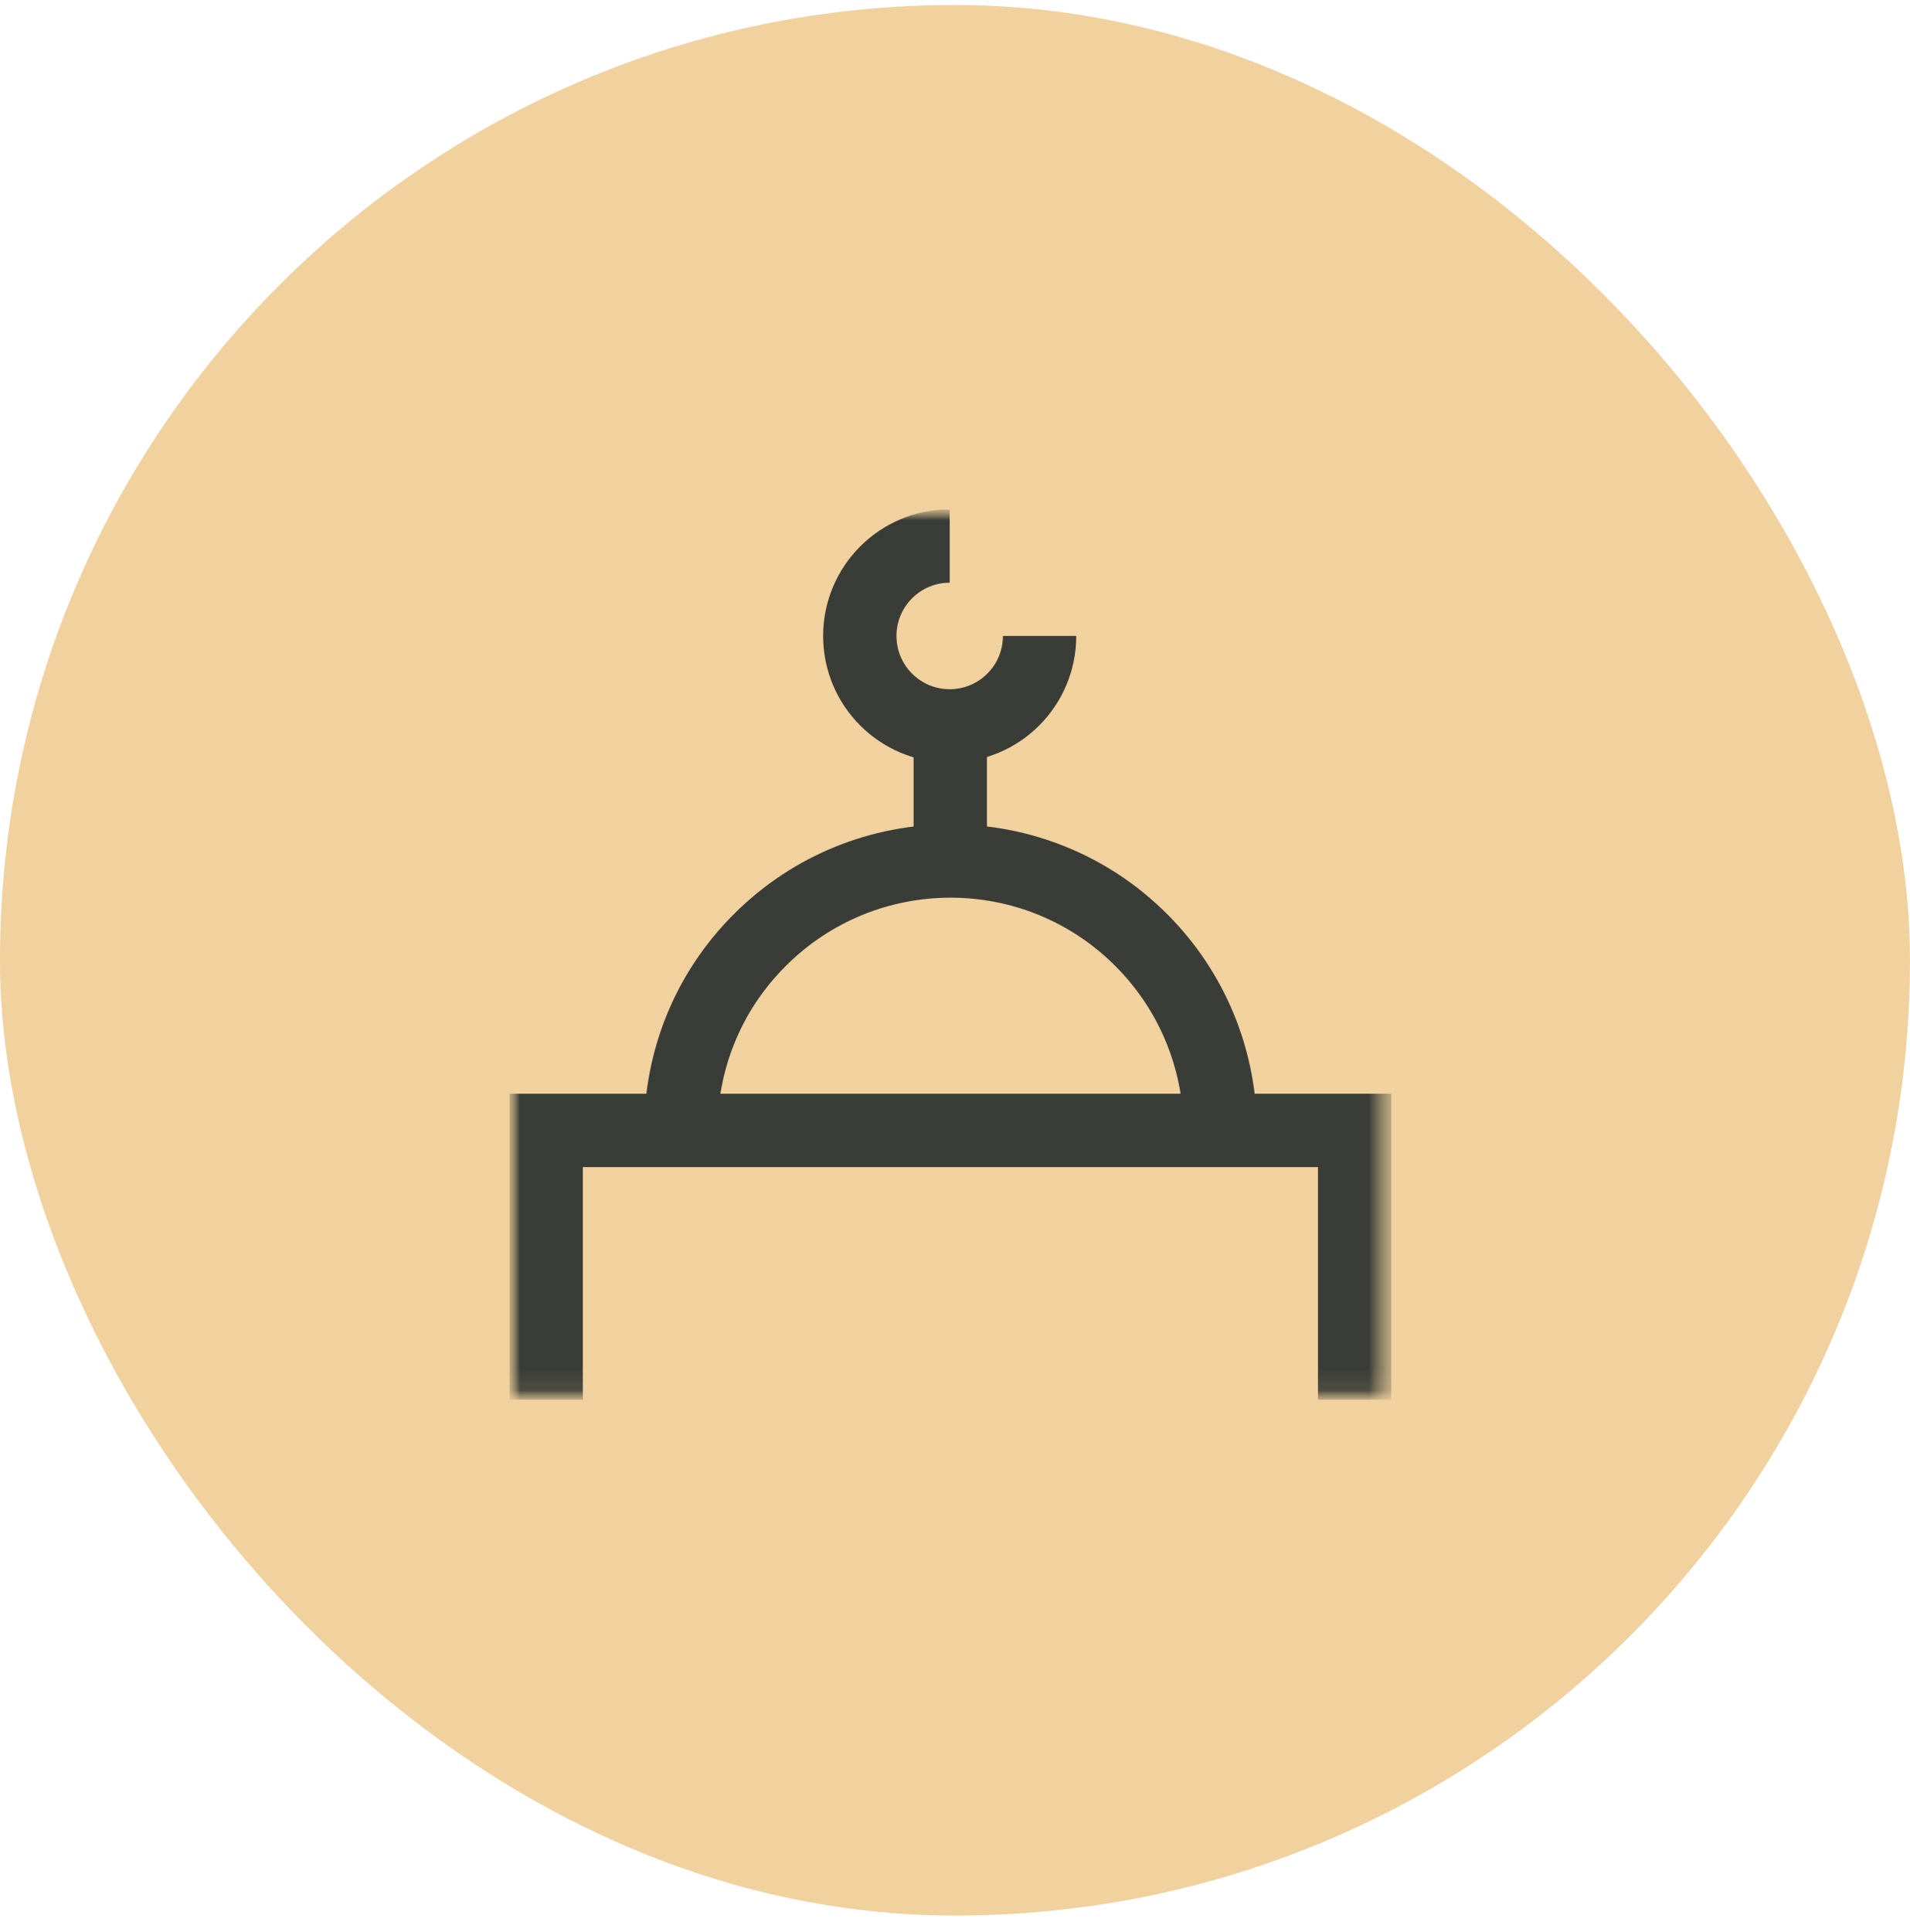
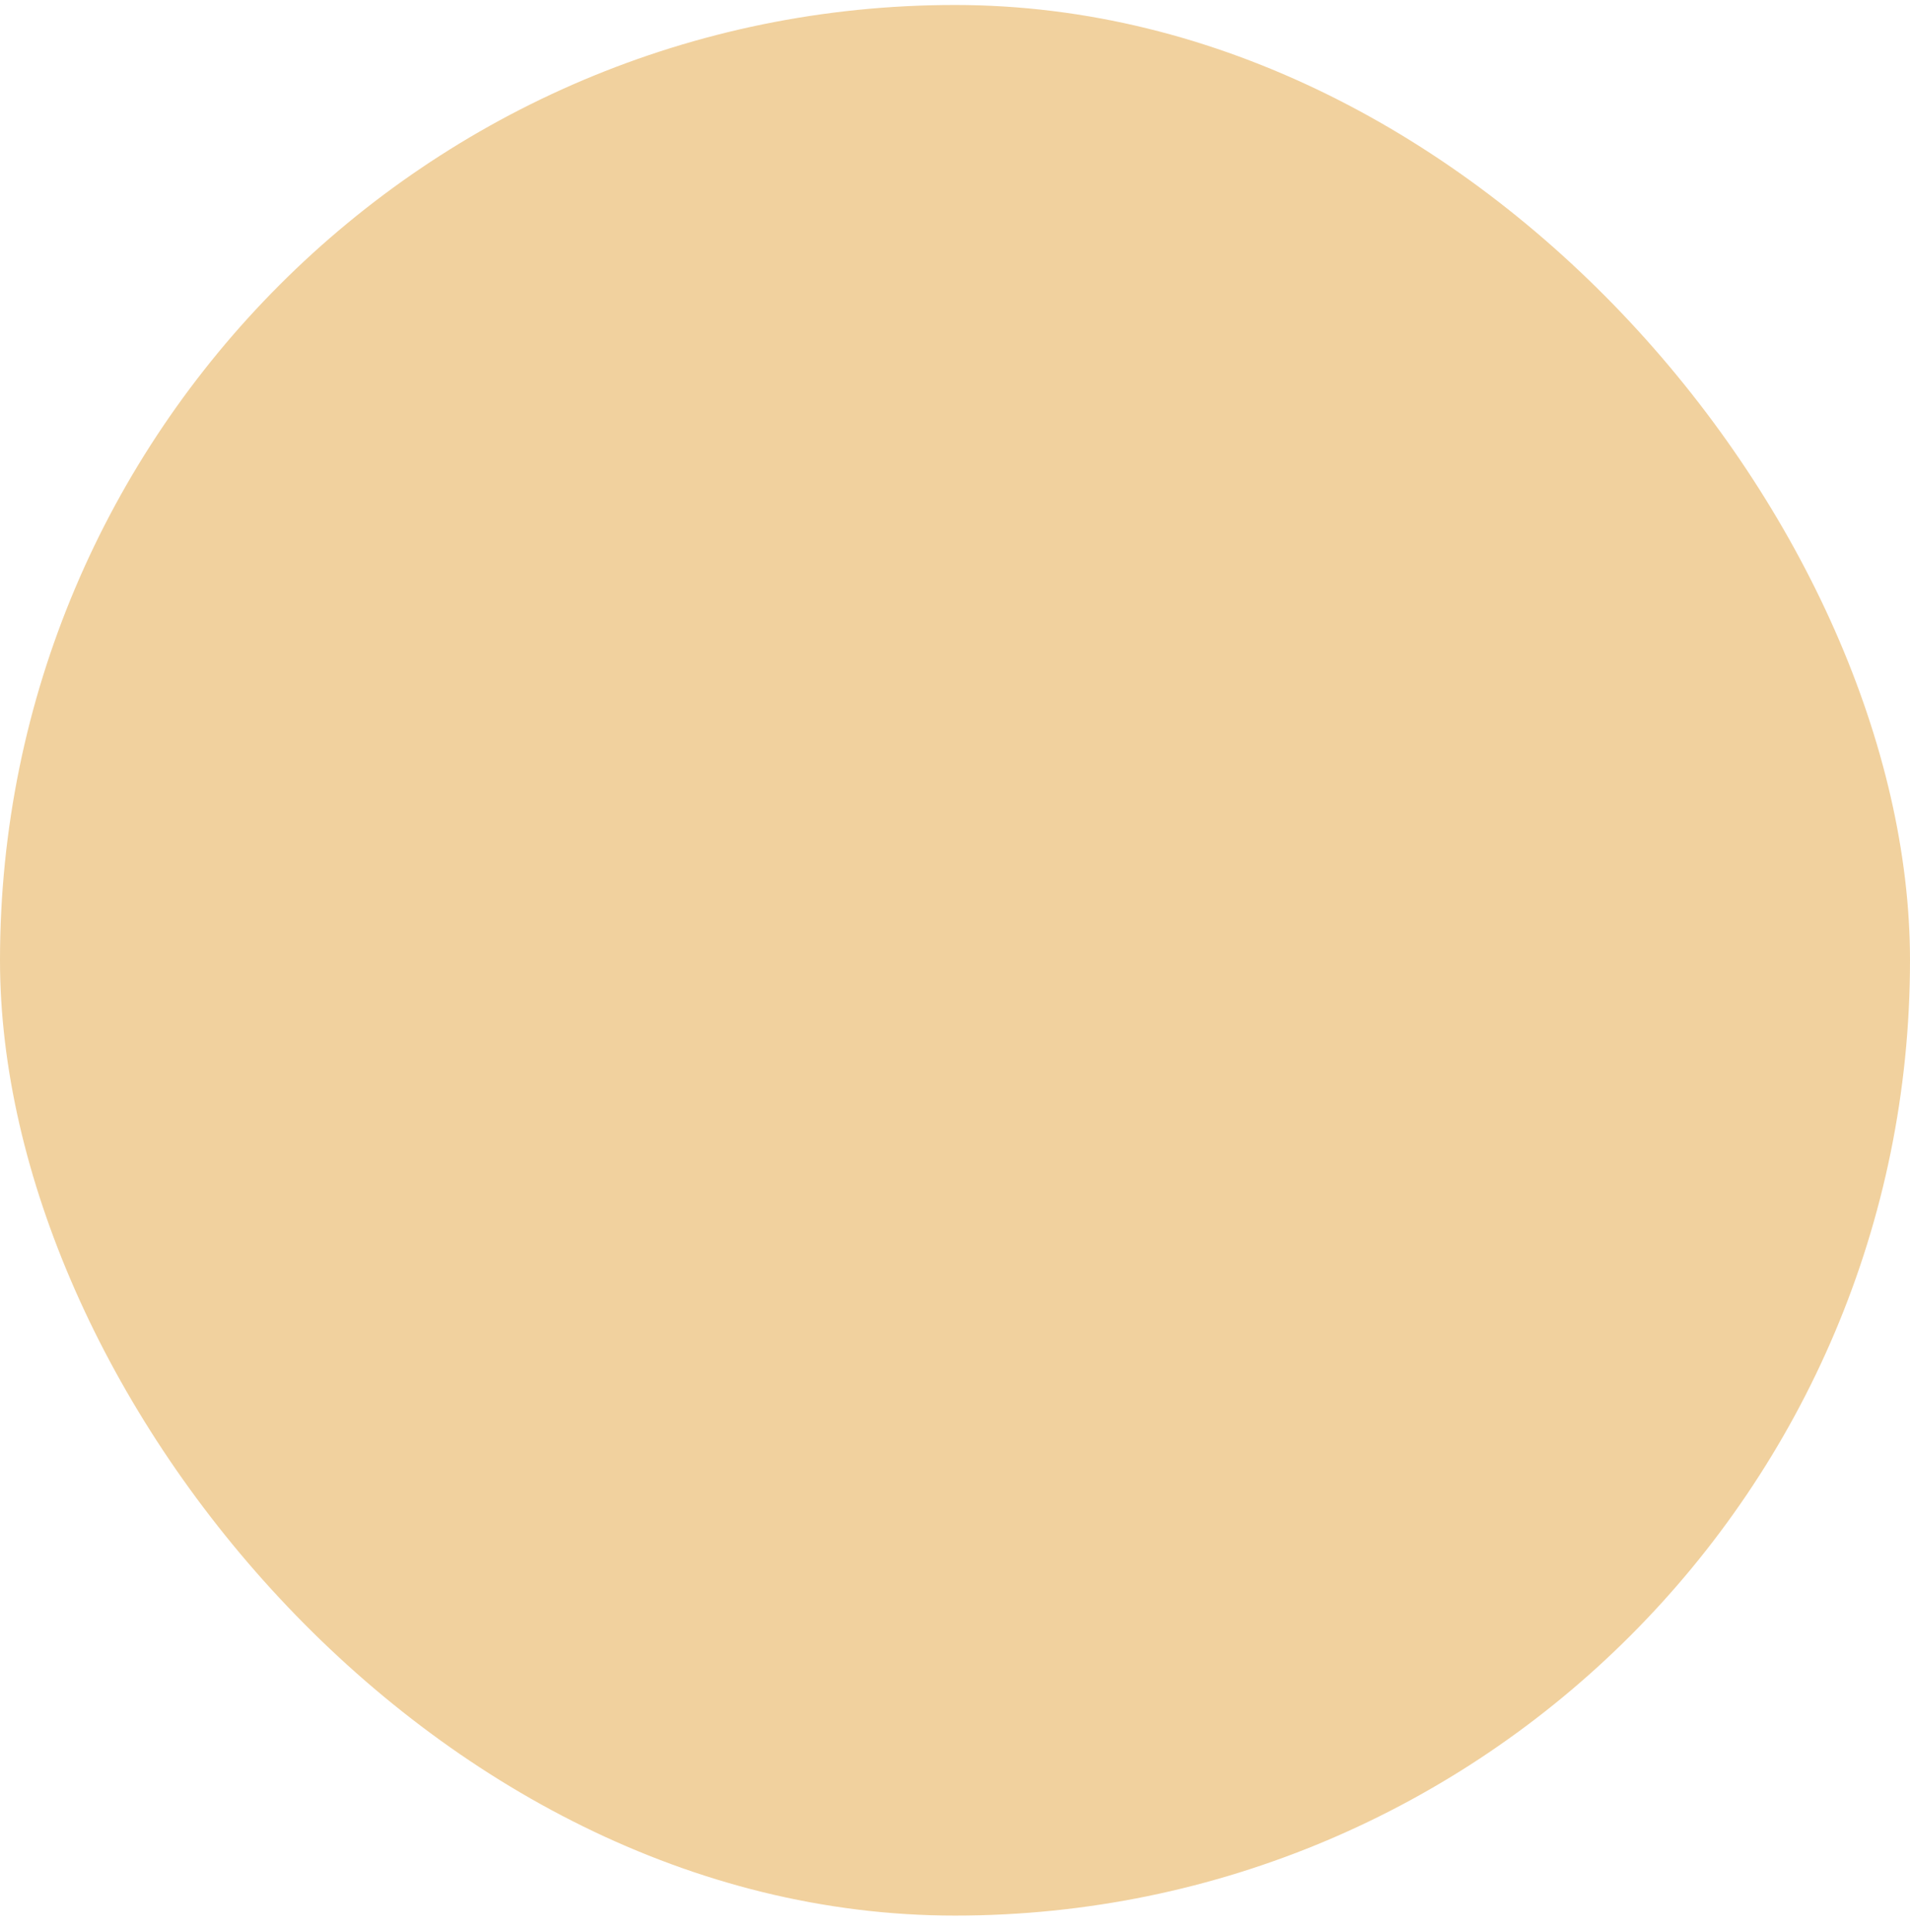
<svg xmlns="http://www.w3.org/2000/svg" width="90" height="91" viewBox="0 0 90 91" fill="none">
  <rect y="0.235" width="90" height="90" rx="45" fill="#F1D19E" />
  <g clip-path="url(#clip0_60_339)">
    <mask id="mask0_60_339" style="mask-type:luminance" maskUnits="userSpaceOnUse" x="24" y="24" width="42" height="42">
-       <path d="M65.567 24H24V65.943H65.567V24Z" fill="white" />
-     </mask>
+       </mask>
    <g mask="url(#mask0_60_339)">
      <mask id="mask1_60_339" style="mask-type:luminance" maskUnits="userSpaceOnUse" x="24" y="24" width="42" height="42">
        <path d="M65.553 24H24V65.943H65.553V24Z" fill="white" />
      </mask>
      <g mask="url(#mask1_60_339)">
        <path d="M32.082 53.249C32.082 50.008 33.319 46.754 35.807 44.279C40.769 39.317 48.811 39.317 53.773 44.279C56.207 46.713 57.444 49.887 57.498 53.074" stroke="#3A3D37" stroke-width="3.456" stroke-miterlimit="10" />
        <path d="M25.735 65.943V53.249H63.832V65.943" stroke="#3A3D37" stroke-width="3.456" stroke-miterlimit="10" />
        <path d="M48.986 29.957C48.986 32.297 47.09 34.194 44.75 34.194C42.41 34.194 40.514 32.297 40.514 29.957C40.514 27.618 42.41 25.721 44.75 25.721" stroke="#3A3D37" stroke-width="3.456" stroke-miterlimit="10" />
      </g>
-       <path d="M44.777 34.194V40.581" stroke="#3A3D37" stroke-width="3.456" stroke-miterlimit="10" />
    </g>
  </g>
  <defs>
    <clipPath id="clip0_60_339">
      <rect width="41.567" height="41.943" fill="white" transform="translate(24 24)" />
    </clipPath>
  </defs>
</svg>